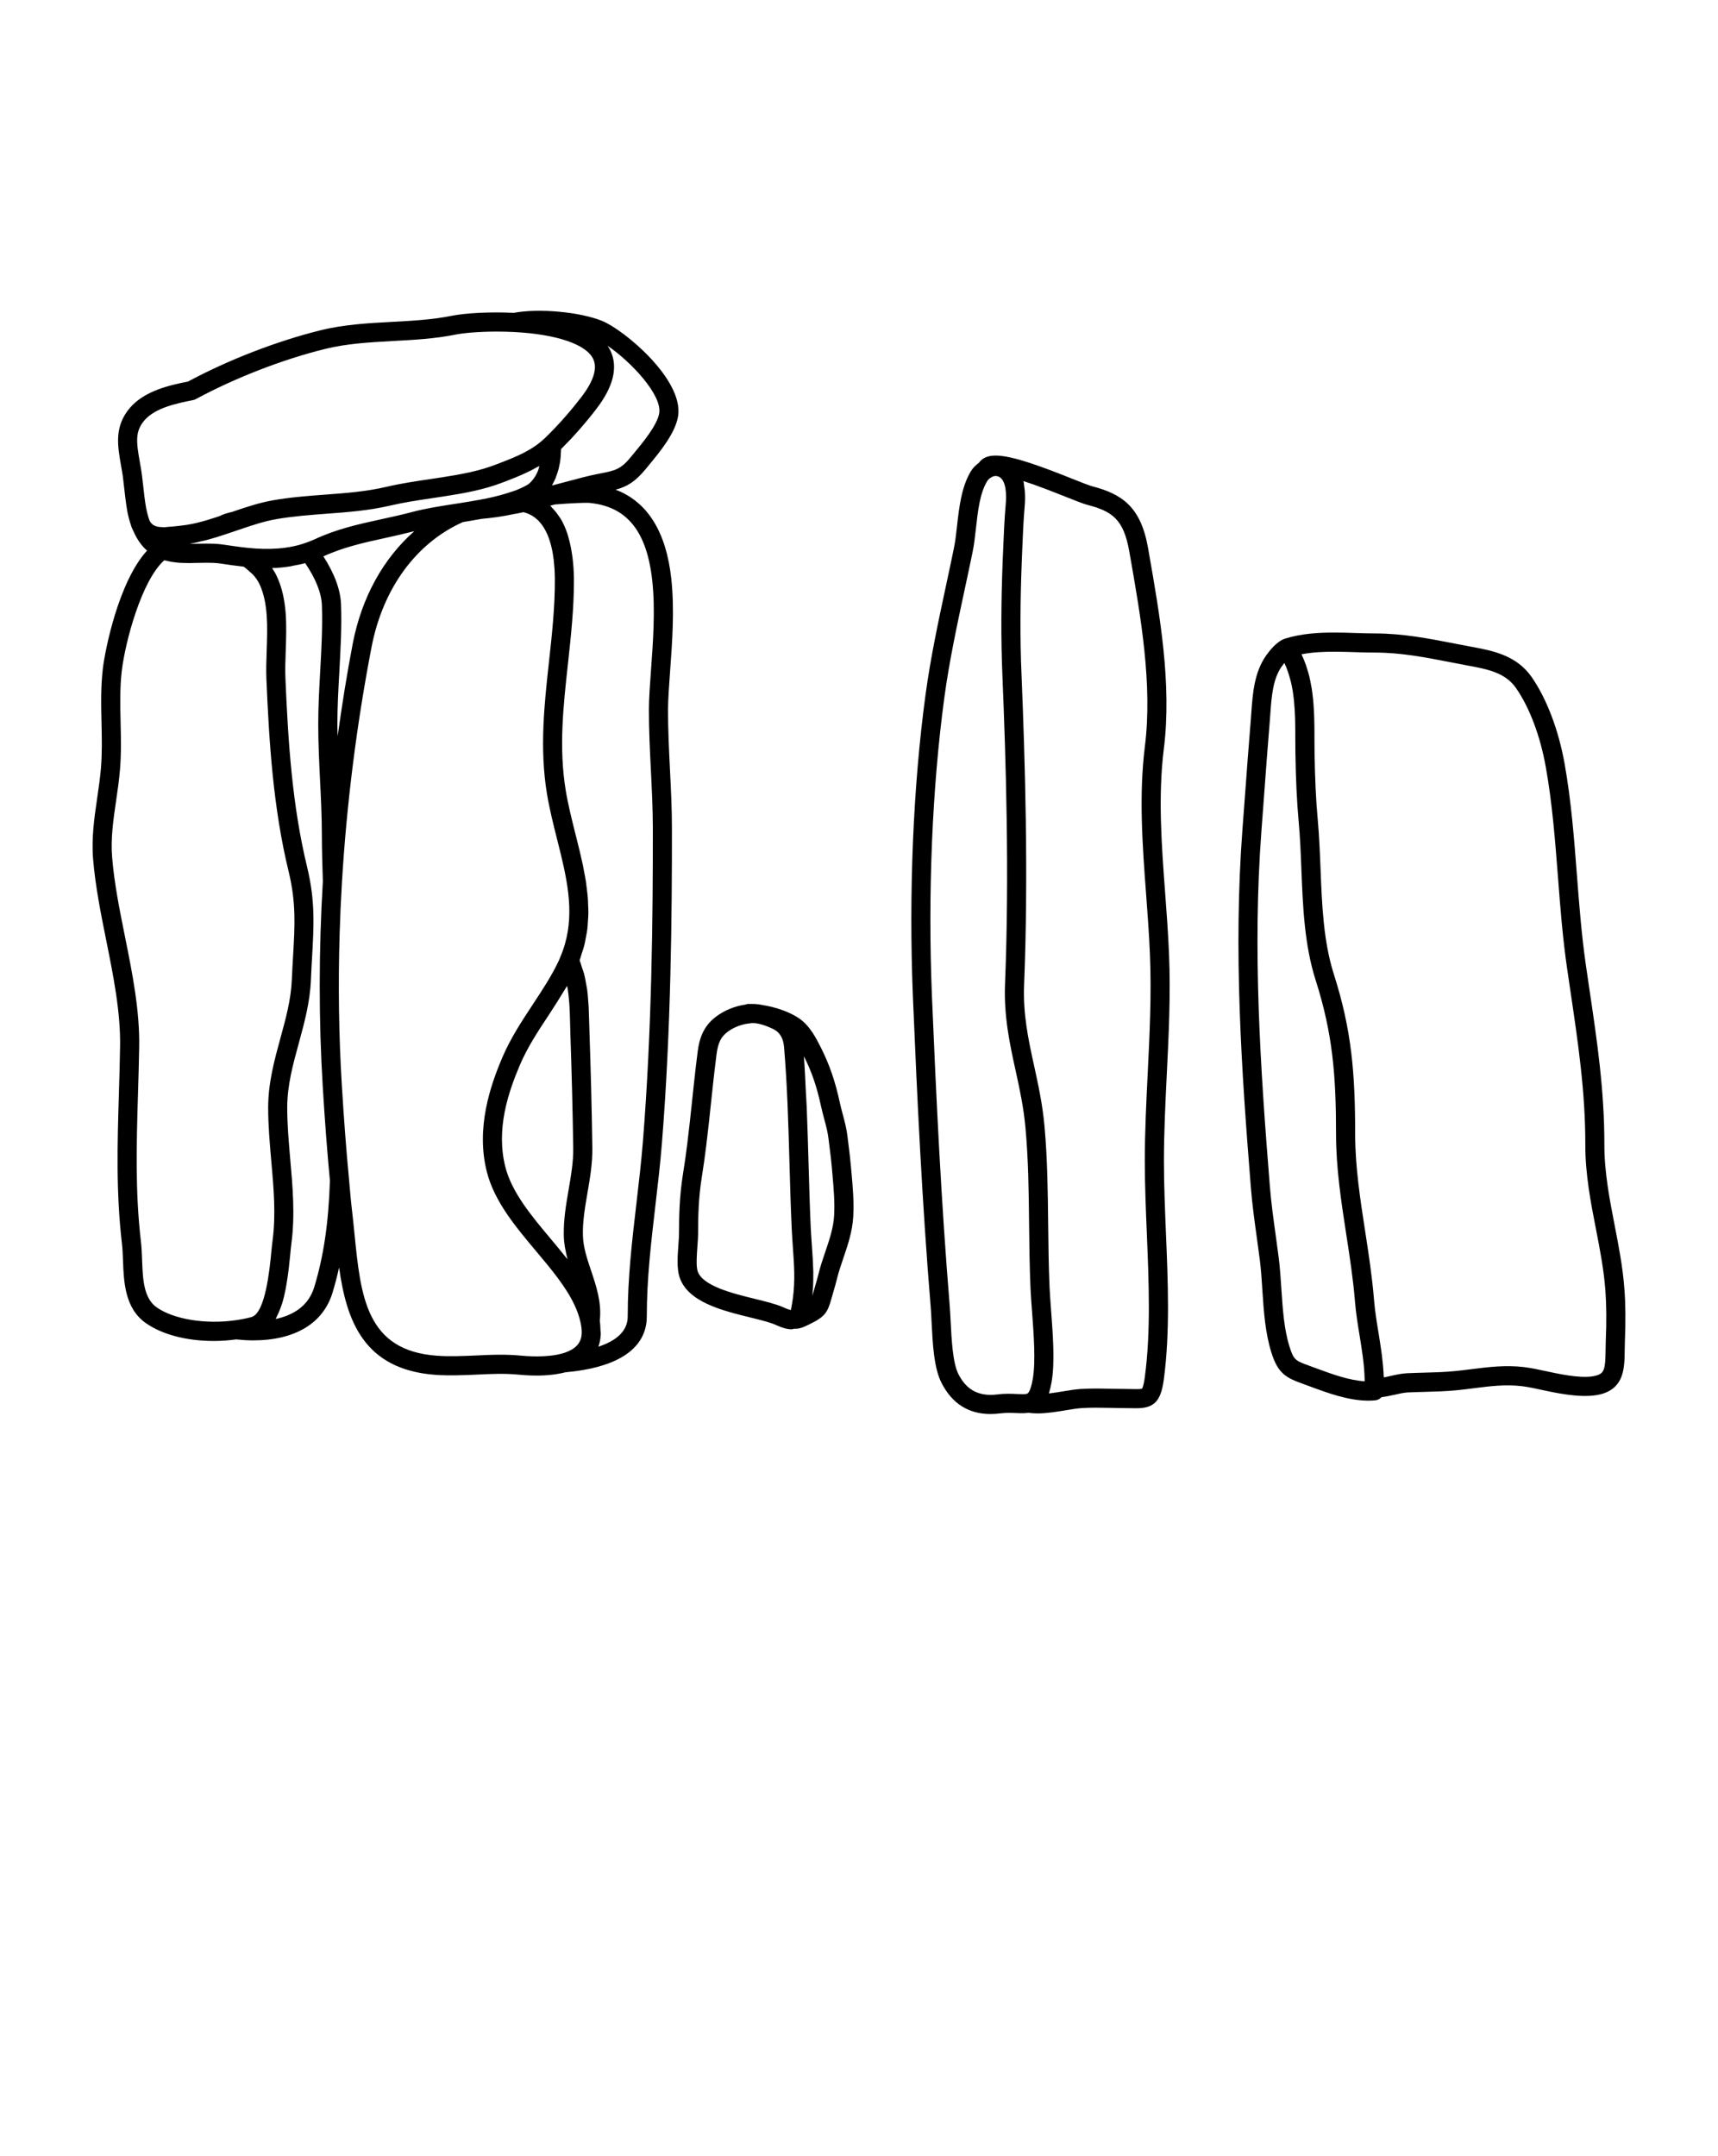
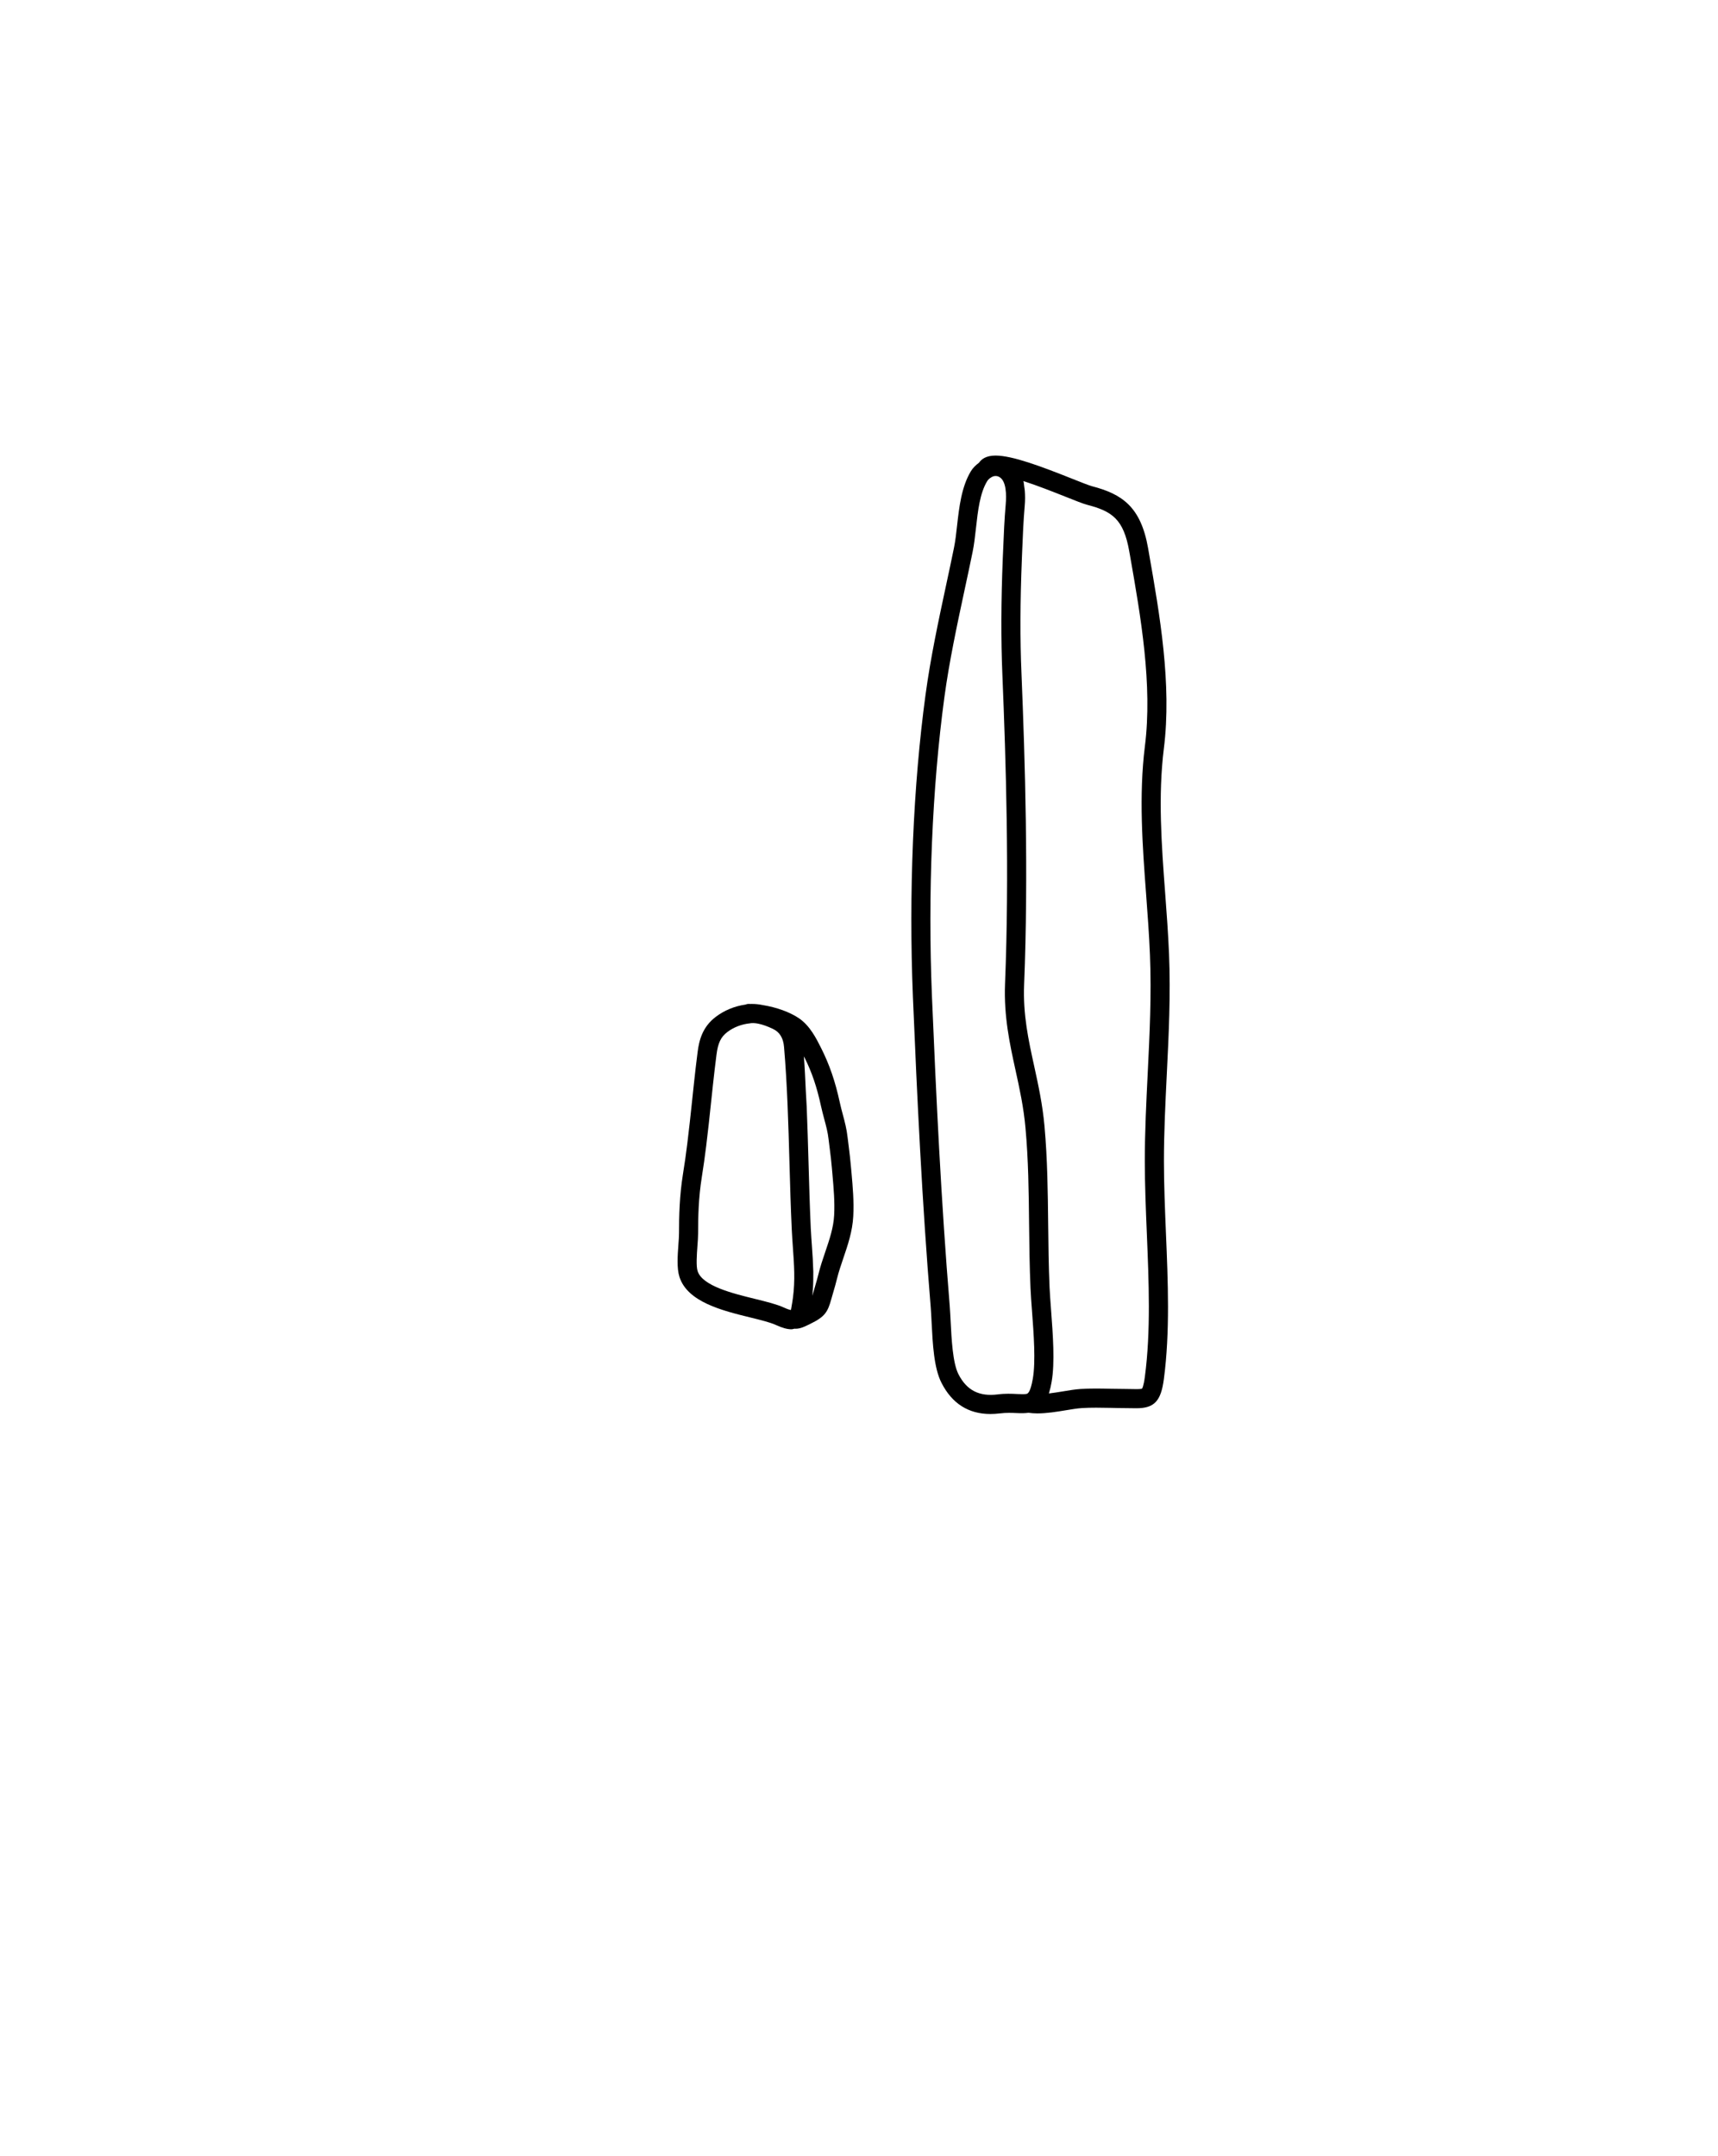
<svg xmlns="http://www.w3.org/2000/svg" width="55" height="69" viewBox="0 0 55 69" fill="none">
  <path d="M37.425 30.524C37.398 29.874 37.35 29.224 37.301 28.574C37.187 27.053 37.07 25.48 37.259 23.96C37.519 21.894 37.127 19.662 36.781 17.693L36.754 17.536C36.521 16.213 35.919 15.809 34.958 15.559C34.864 15.534 34.606 15.432 34.333 15.323C33.346 14.93 32.414 14.578 31.872 14.578C31.569 14.578 31.42 14.693 31.342 14.807C31.238 14.885 31.147 14.972 31.084 15.076C30.78 15.574 30.705 16.239 30.639 16.827C30.611 17.078 30.584 17.322 30.539 17.538C30.46 17.926 30.376 18.318 30.291 18.713C30.044 19.864 29.79 21.052 29.631 22.225C29.234 25.143 29.09 28.579 29.226 31.901C29.359 35.083 29.519 38.487 29.796 41.832C29.808 41.974 29.815 42.138 29.824 42.312C29.859 42.998 29.897 43.775 30.14 44.249C30.476 44.912 31.003 45.248 31.706 45.248C31.804 45.248 31.906 45.241 32.009 45.229C32.219 45.203 32.394 45.212 32.543 45.218C32.698 45.226 32.819 45.224 32.925 45.209C33.016 45.221 33.11 45.229 33.208 45.229C33.516 45.229 33.839 45.175 34.125 45.128C34.309 45.098 34.482 45.068 34.631 45.059C34.937 45.039 35.25 45.047 35.56 45.052C35.722 45.056 35.882 45.06 36.042 45.06L36.38 45.064C36.954 45.064 37.167 44.837 37.26 44.131C37.459 42.625 37.392 41.013 37.326 39.454C37.295 38.691 37.262 37.903 37.262 37.146C37.262 36.228 37.309 35.294 37.353 34.39C37.415 33.136 37.48 31.838 37.425 30.524ZM31.933 44.622C31.362 44.691 30.953 44.505 30.682 43.971C30.5 43.613 30.462 42.845 30.434 42.283C30.424 42.102 30.416 41.932 30.404 41.784C30.129 38.448 29.968 35.051 29.835 31.877C29.7 28.591 29.843 25.192 30.234 22.309C30.39 21.16 30.643 19.983 30.887 18.845C30.973 18.447 31.057 18.053 31.137 17.663C31.185 17.43 31.215 17.168 31.245 16.896C31.306 16.347 31.37 15.78 31.603 15.398C31.632 15.35 31.675 15.309 31.737 15.273C31.782 15.245 31.826 15.233 31.868 15.232C31.905 15.231 31.942 15.238 31.983 15.259C32.225 15.38 32.221 15.86 32.197 16.135C32.155 16.619 32.134 17.106 32.115 17.591L32.103 17.863C32.047 19.25 32.043 20.469 32.09 21.587C32.205 24.355 32.316 27.981 32.175 31.486C32.135 32.528 32.326 33.402 32.511 34.247C32.639 34.829 32.771 35.431 32.83 36.098C32.923 37.121 32.934 38.118 32.945 39.174C32.953 39.852 32.96 40.536 32.991 41.23C33 41.44 33.019 41.69 33.039 41.958C33.093 42.676 33.16 43.57 33.065 44.117C32.984 44.58 32.895 44.598 32.86 44.606C32.802 44.617 32.691 44.615 32.569 44.609C32.39 44.6 32.18 44.59 31.933 44.622ZM36.715 39.481C36.778 41.013 36.845 42.598 36.652 44.053C36.611 44.369 36.566 44.43 36.561 44.436C36.552 44.441 36.515 44.452 36.379 44.452L36.041 44.447C35.885 44.447 35.728 44.444 35.571 44.441C35.242 44.433 34.913 44.427 34.588 44.448C34.422 44.459 34.228 44.49 34.023 44.525C33.876 44.549 33.728 44.573 33.58 44.591C33.583 44.584 33.583 44.576 33.585 44.569C33.619 44.458 33.646 44.341 33.666 44.222C33.776 43.599 33.707 42.701 33.648 41.909C33.629 41.648 33.61 41.405 33.601 41.201C33.571 40.514 33.563 39.837 33.556 39.166C33.545 38.145 33.533 37.089 33.439 36.042C33.376 35.336 33.239 34.715 33.108 34.114C32.923 33.27 32.748 32.472 32.786 31.509C32.928 27.983 32.816 24.339 32.702 21.56C32.654 20.458 32.659 19.257 32.714 17.886L32.725 17.615C32.744 17.139 32.764 16.662 32.805 16.188C32.821 16.013 32.819 15.855 32.808 15.708C32.805 15.662 32.796 15.623 32.791 15.58C32.782 15.518 32.778 15.45 32.764 15.394C33.225 15.543 33.737 15.747 34.108 15.894C34.436 16.025 34.673 16.119 34.805 16.154C35.607 16.362 35.972 16.615 36.152 17.644L36.18 17.8C36.518 19.726 36.902 21.909 36.652 23.885C36.456 25.465 36.576 27.069 36.692 28.621C36.74 29.264 36.788 29.907 36.814 30.549C36.868 31.836 36.803 33.119 36.742 34.361C36.697 35.272 36.65 36.214 36.65 37.148C36.65 37.917 36.683 38.712 36.715 39.481Z" fill="black" />
-   <path d="M52.004 41.253C51.953 40.553 51.819 39.869 51.691 39.208C51.529 38.375 51.361 37.512 51.362 36.629C51.365 34.896 51.129 33.304 50.878 31.619L50.772 30.897C50.633 29.938 50.557 28.958 50.484 28.008C50.394 26.837 50.301 25.625 50.089 24.438C49.897 23.358 49.51 22.345 49.027 21.655C48.535 20.96 47.771 20.819 47.097 20.695L46.575 20.595C45.721 20.429 44.913 20.271 44.016 20.27C43.813 20.27 43.605 20.263 43.394 20.257C43.167 20.248 42.936 20.242 42.705 20.242C42.254 20.242 41.665 20.265 41.104 20.448C41.097 20.45 41.094 20.456 41.088 20.458C41.078 20.462 41.069 20.462 41.06 20.467C40.843 20.578 40.653 20.806 40.532 20.978C40.153 21.518 40.104 22.193 40.061 22.789L40.046 22.998C39.975 23.852 39.912 24.701 39.85 25.549L39.773 26.576C39.487 30.422 39.738 34.179 40.046 38.009C40.089 38.548 40.163 39.082 40.235 39.598C40.269 39.842 40.302 40.087 40.334 40.334C40.372 40.644 40.394 40.965 40.414 41.29C40.458 41.962 40.504 42.657 40.704 43.287C40.918 43.969 41.186 44.093 41.723 44.287L41.943 44.368C42.518 44.581 43.171 44.821 43.808 44.821C43.882 44.821 43.956 44.817 44.029 44.81C44.107 44.803 44.176 44.766 44.225 44.711C44.363 44.691 44.499 44.665 44.632 44.635C44.79 44.599 44.94 44.565 45.063 44.558C45.249 44.549 45.432 44.545 45.615 44.54C45.945 44.531 46.272 44.522 46.605 44.491C46.803 44.472 46.996 44.448 47.187 44.423C47.71 44.357 48.193 44.295 48.727 44.358C48.934 44.384 49.169 44.435 49.415 44.489C50.042 44.626 50.803 44.758 51.315 44.596C51.998 44.376 52.006 43.765 52.013 43.226C52.014 43.135 52.015 43.039 52.019 42.943C52.046 42.284 52.041 41.732 52.004 41.253ZM41.929 43.709C41.476 43.545 41.418 43.524 41.285 43.101C41.107 42.541 41.065 41.885 41.022 41.249C41 40.912 40.978 40.578 40.938 40.257C40.906 40.007 40.873 39.759 40.838 39.513C40.764 38.982 40.695 38.48 40.653 37.959C40.348 34.154 40.098 30.424 40.381 26.621L40.458 25.593C40.52 24.747 40.582 23.899 40.653 23.048L40.669 22.832C40.708 22.291 40.748 21.731 41.03 21.331C41.06 21.288 41.09 21.25 41.118 21.215C41.119 21.217 41.12 21.219 41.12 21.221C41.199 21.385 41.256 21.557 41.303 21.734C41.311 21.76 41.319 21.785 41.325 21.812C41.366 21.982 41.395 22.158 41.415 22.336C41.419 22.372 41.424 22.407 41.427 22.442C41.444 22.621 41.455 22.801 41.461 22.983C41.462 23.017 41.462 23.051 41.463 23.084C41.467 23.268 41.468 23.452 41.468 23.635C41.468 23.79 41.468 23.942 41.471 24.094C41.484 24.943 41.517 25.642 41.576 26.294C41.622 26.8 41.643 27.316 41.663 27.833C41.71 29.016 41.759 30.238 42.12 31.369C42.668 33.084 42.772 34.424 42.772 36.299C42.772 37.376 42.938 38.456 43.099 39.5C43.208 40.202 43.319 40.927 43.377 41.633C43.408 42.018 43.469 42.393 43.529 42.755C43.565 42.97 43.596 43.179 43.625 43.388C43.63 43.427 43.636 43.467 43.64 43.506C43.666 43.715 43.682 43.922 43.687 44.133C43.688 44.156 43.688 44.179 43.689 44.201C43.191 44.173 42.641 43.971 42.152 43.791L41.929 43.709ZM51.407 42.915C51.403 43.019 51.402 43.12 51.401 43.216C51.394 43.781 51.366 43.933 51.128 44.01C50.758 44.128 50.12 44.014 49.544 43.888C49.277 43.83 49.022 43.775 48.799 43.748C48.202 43.675 47.644 43.746 47.108 43.813C46.924 43.837 46.737 43.86 46.547 43.878C46.228 43.908 45.914 43.917 45.597 43.925C45.41 43.93 45.222 43.935 45.031 43.944C44.856 43.954 44.672 43.996 44.495 44.036C44.432 44.051 44.366 44.065 44.302 44.078C44.301 44.065 44.299 44.051 44.298 44.037C44.289 43.82 44.269 43.607 44.243 43.397C44.236 43.346 44.23 43.295 44.223 43.245C44.195 43.046 44.164 42.849 44.133 42.656C44.072 42.289 44.016 41.943 43.987 41.584C43.928 40.855 43.815 40.118 43.705 39.406C43.547 38.385 43.384 37.328 43.384 36.299C43.384 34.362 43.276 32.973 42.704 31.182C42.367 30.13 42.321 28.95 42.276 27.809C42.255 27.281 42.233 26.755 42.187 26.238C42.128 25.602 42.097 24.918 42.084 24.084C42.081 23.936 42.081 23.786 42.081 23.634C42.081 23.52 42.081 23.403 42.08 23.286C42.08 23.247 42.078 23.209 42.078 23.17C42.077 23.086 42.075 23.002 42.072 22.917C42.07 22.87 42.067 22.824 42.066 22.776C42.061 22.699 42.057 22.621 42.051 22.543C42.048 22.494 42.043 22.444 42.039 22.394C42.031 22.318 42.023 22.241 42.012 22.164C42.006 22.116 41.999 22.067 41.991 22.018C41.978 21.939 41.962 21.86 41.946 21.781C41.936 21.737 41.928 21.692 41.917 21.647C41.895 21.558 41.868 21.47 41.839 21.382C41.829 21.349 41.821 21.316 41.809 21.284C41.768 21.167 41.721 21.051 41.666 20.938C42.031 20.866 42.402 20.855 42.705 20.855C42.93 20.855 43.154 20.862 43.375 20.869C43.592 20.876 43.806 20.882 44.014 20.882C44.853 20.883 45.633 21.035 46.458 21.196L46.987 21.297C47.601 21.411 48.181 21.517 48.527 22.009C48.961 22.626 49.311 23.551 49.487 24.546C49.695 25.704 49.786 26.899 49.876 28.055C49.949 29.015 50.026 30.006 50.168 30.986L50.275 31.71C50.521 33.372 50.755 34.941 50.752 36.628C50.751 37.572 50.923 38.464 51.092 39.325C51.223 39.999 51.346 40.635 51.395 41.3C51.429 41.749 51.434 42.292 51.407 42.915Z" fill="black" />
  <path d="M27.241 37.324C27.223 37.109 27.198 36.902 27.172 36.693L27.134 36.388C27.105 36.125 27.041 35.884 26.978 35.651C26.944 35.523 26.909 35.394 26.881 35.26C26.74 34.609 26.556 34.071 26.291 33.545C26.131 33.225 25.93 32.828 25.586 32.59C25.295 32.39 24.857 32.231 24.41 32.161C24.409 32.161 24.406 32.16 24.404 32.16C24.401 32.159 24.396 32.158 24.393 32.158C24.392 32.158 24.391 32.157 24.39 32.157C24.297 32.139 24.202 32.126 24.067 32.126C24.054 32.126 24.04 32.125 24.028 32.127C23.939 32.121 23.912 32.129 23.87 32.146C23.521 32.194 23.185 32.333 22.915 32.539C22.487 32.862 22.38 33.292 22.333 33.67C22.291 33.996 22.253 34.323 22.218 34.651L22.158 35.215C22.109 35.676 22.061 36.136 22.003 36.595C21.962 36.925 21.917 37.253 21.863 37.579C21.753 38.272 21.738 38.896 21.738 39.467C21.738 39.568 21.728 39.696 21.718 39.832C21.693 40.184 21.663 40.584 21.752 40.861C22.009 41.666 23.126 41.94 24.024 42.16C24.349 42.24 24.657 42.316 24.836 42.398C25.047 42.494 25.201 42.537 25.337 42.537C25.372 42.537 25.401 42.524 25.434 42.518C25.449 42.519 25.464 42.52 25.472 42.52C25.625 42.52 25.76 42.453 25.947 42.36C26.402 42.138 26.499 41.991 26.615 41.565L26.683 41.329C26.723 41.191 26.764 41.053 26.796 40.917C26.85 40.697 26.925 40.479 26.999 40.26C27.142 39.84 27.29 39.406 27.316 38.924C27.342 38.445 27.3 37.979 27.26 37.529L27.241 37.324ZM24.168 41.564C23.458 41.39 22.486 41.152 22.333 40.674C22.281 40.511 22.308 40.145 22.327 39.877C22.339 39.724 22.349 39.581 22.349 39.467C22.349 38.921 22.363 38.327 22.466 37.677C22.52 37.343 22.566 37.008 22.608 36.671C22.666 36.208 22.715 35.743 22.764 35.278L22.824 34.717C22.86 34.393 22.896 34.07 22.938 33.748C22.985 33.377 23.078 33.182 23.283 33.027C23.485 32.872 23.743 32.773 24.009 32.747C24.021 32.746 24.033 32.743 24.045 32.741C24.14 32.734 24.209 32.745 24.285 32.76C24.42 32.788 24.567 32.84 24.747 32.926C24.961 33.028 25.076 33.216 25.1 33.501C25.204 34.72 25.24 35.989 25.274 37.215C25.294 37.926 25.314 38.635 25.347 39.334C25.357 39.537 25.37 39.732 25.384 39.925C25.422 40.462 25.459 40.969 25.386 41.522C25.357 41.741 25.33 41.848 25.326 41.894C25.323 41.907 25.321 41.916 25.32 41.92C25.293 41.916 25.231 41.904 25.09 41.839C24.858 41.734 24.538 41.655 24.168 41.564ZM26.42 40.061C26.339 40.298 26.26 40.533 26.202 40.772C26.171 40.898 26.133 41.028 26.096 41.155L26.025 41.402C26.019 41.425 26.013 41.447 26.007 41.466C26.013 41.407 26.015 41.351 26.02 41.292C26.024 41.229 26.03 41.164 26.032 41.102C26.036 41.014 26.036 40.929 26.036 40.843C26.036 40.793 26.037 40.741 26.037 40.691C26.034 40.592 26.03 40.492 26.024 40.394C26.023 40.357 26.022 40.321 26.02 40.285C26.012 40.151 26.002 40.016 25.993 39.881C25.98 39.693 25.966 39.503 25.956 39.306C25.924 38.609 25.904 37.905 25.884 37.197C25.868 36.614 25.85 36.022 25.826 35.429C25.819 35.261 25.806 35.094 25.798 34.926C25.78 34.551 25.764 34.174 25.736 33.802C25.743 33.815 25.749 33.827 25.755 33.84C25.989 34.305 26.151 34.783 26.282 35.389C26.314 35.532 26.35 35.672 26.387 35.809C26.447 36.03 26.502 36.238 26.526 36.456L26.565 36.769C26.59 36.97 26.615 37.169 26.632 37.376L26.65 37.583C26.689 38.031 26.727 38.455 26.704 38.89C26.683 39.288 26.555 39.664 26.42 40.061Z" fill="black" />
-   <path d="M21.492 18.53C21.328 17.009 20.725 16.057 19.709 15.67C20.053 15.579 20.329 15.43 20.684 14.995L20.773 14.886C21.111 14.478 21.623 13.862 21.709 13.314C21.888 12.141 19.98 10.557 19.278 10.27C18.578 9.986 17.272 9.857 16.446 10.011C15.676 9.974 14.906 10.018 14.469 10.104C13.853 10.229 13.221 10.264 12.553 10.3C11.794 10.34 11.01 10.383 10.253 10.571C8.856 10.918 7.316 11.514 6.02 12.209C5.46 12.321 4.639 12.495 4.162 13.048C3.653 13.643 3.761 14.256 3.876 14.906L3.907 15.083C3.932 15.219 3.952 15.403 3.974 15.602C4.001 15.845 4.031 16.109 4.079 16.381C4.11 16.542 4.15 16.682 4.203 16.838C4.204 16.841 4.204 16.846 4.205 16.849C4.206 16.852 4.208 16.859 4.211 16.865C4.214 16.87 4.215 16.876 4.217 16.881C4.218 16.883 4.218 16.884 4.219 16.886C4.227 16.905 4.236 16.924 4.247 16.948C4.254 16.962 4.26 16.978 4.266 16.989C4.267 16.992 4.27 16.994 4.272 16.997C4.383 17.257 4.53 17.462 4.707 17.62C3.797 18.613 3.364 20.794 3.293 21.39C3.224 21.976 3.236 22.563 3.25 23.13C3.261 23.607 3.271 24.1 3.232 24.576C3.205 24.896 3.158 25.215 3.112 25.533C3.02 26.162 2.925 26.813 2.98 27.484C3.051 28.352 3.229 29.239 3.402 30.097C3.628 31.223 3.863 32.387 3.844 33.489C3.836 33.991 3.822 34.486 3.807 34.976C3.758 36.607 3.711 38.148 3.905 39.807C3.924 39.973 3.931 40.155 3.938 40.341C3.963 41.022 3.995 41.87 4.674 42.343C5.202 42.709 5.973 42.911 6.847 42.911C7.088 42.911 7.325 42.893 7.559 42.861C7.735 42.879 7.916 42.892 8.1 42.892C9.443 42.892 10.348 42.348 10.646 41.363C10.726 41.1 10.795 40.834 10.856 40.56C11.089 42.237 11.631 43.828 13.941 43.995C14.379 44.026 14.815 44.007 15.251 43.988C15.701 43.966 16.15 43.945 16.605 43.989C16.802 44.008 16.998 44.018 17.187 44.018C17.533 44.018 17.838 43.981 18.102 43.913C20.258 43.718 20.709 42.831 20.707 42.121C20.705 40.938 20.846 39.736 20.982 38.574C21.059 37.918 21.136 37.261 21.189 36.601C21.48 32.998 21.514 29.304 21.511 26.489C21.511 25.864 21.479 25.235 21.448 24.626C21.417 23.997 21.385 23.345 21.386 22.708C21.388 22.369 21.419 21.941 21.452 21.486C21.52 20.561 21.597 19.511 21.492 18.53ZM10.809 23.559C10.806 23.43 10.801 23.302 10.801 23.173C10.801 22.628 10.832 22.059 10.863 21.509C10.902 20.794 10.944 20.055 10.918 19.343C10.9 18.864 10.703 18.347 10.353 17.804C10.995 17.509 11.655 17.363 12.354 17.211C12.652 17.146 12.957 17.076 13.265 16.997C12.279 17.863 11.581 19.105 11.294 20.589C11.105 21.572 10.948 22.564 10.809 23.559ZM7.95 17.533C7.686 17.506 7.42 17.468 7.147 17.427C6.978 17.402 6.803 17.395 6.603 17.395H6.601L6.319 17.399C6.318 17.399 6.318 17.399 6.316 17.399L6.066 17.403C6.2 17.382 6.33 17.348 6.461 17.316C6.512 17.303 6.563 17.296 6.613 17.282C6.822 17.226 7.027 17.163 7.225 17.096L7.619 16.963C8.056 16.813 8.449 16.683 8.837 16.614C9.372 16.521 9.918 16.48 10.446 16.44C11.116 16.391 11.809 16.339 12.5 16.177C12.934 16.075 13.377 16.01 13.845 15.94L14.234 15.881C14.848 15.786 15.499 15.672 16.119 15.429L16.243 15.381C16.388 15.325 16.539 15.265 16.692 15.199C16.739 15.179 16.785 15.156 16.832 15.135C16.95 15.081 17.067 15.021 17.184 14.955C17.212 14.94 17.241 14.928 17.268 14.912C17.257 14.947 17.252 14.986 17.239 15.019C17.232 15.038 17.226 15.058 17.218 15.076C17.179 15.169 17.132 15.252 17.081 15.321C17.071 15.335 17.06 15.347 17.049 15.36C16.995 15.427 16.938 15.484 16.878 15.518C16.77 15.581 16.651 15.635 16.529 15.684C16.496 15.697 16.462 15.708 16.427 15.72L16.353 15.744C16.117 15.823 15.86 15.892 15.586 15.948L15.585 15.949L15.341 15.995C15.125 16.034 14.907 16.072 14.689 16.105L14.583 16.121C14.089 16.198 13.623 16.27 13.207 16.381C12.874 16.47 12.546 16.541 12.225 16.611C11.481 16.774 10.779 16.927 10.068 17.26C9.974 17.303 9.879 17.338 9.787 17.371C9.245 17.565 8.614 17.601 7.95 17.533ZM21.105 13.22C21.045 13.6 20.563 14.181 20.303 14.494L20.211 14.607C19.869 15.025 19.7 15.057 19.196 15.155L19.067 15.181C18.831 15.228 18.494 15.317 18.105 15.422L17.671 15.537C17.682 15.518 17.689 15.496 17.7 15.477C17.731 15.418 17.762 15.36 17.788 15.296C17.801 15.261 17.812 15.226 17.825 15.19C17.844 15.136 17.863 15.082 17.878 15.026C17.889 14.986 17.897 14.944 17.905 14.902C17.918 14.848 17.928 14.794 17.936 14.738C17.942 14.694 17.946 14.649 17.95 14.604C17.954 14.55 17.957 14.495 17.958 14.44C17.958 14.417 17.962 14.394 17.962 14.371C18.023 14.31 18.078 14.251 18.137 14.191C18.182 14.145 18.228 14.099 18.271 14.053C18.35 13.968 18.423 13.886 18.496 13.806C18.528 13.769 18.561 13.733 18.592 13.697C18.674 13.603 18.748 13.514 18.82 13.428C18.835 13.409 18.853 13.388 18.868 13.369C18.953 13.265 19.03 13.168 19.095 13.081C19.635 12.378 19.788 11.758 19.55 11.238C19.522 11.178 19.489 11.121 19.453 11.066C20.193 11.569 21.195 12.631 21.105 13.22ZM4.625 13.45C4.976 13.044 5.672 12.905 6.185 12.802C6.215 12.796 6.244 12.786 6.27 12.771C7.531 12.091 9.036 11.506 10.4 11.168C11.101 10.993 11.856 10.952 12.586 10.912C13.247 10.877 13.93 10.84 14.59 10.706C14.809 10.662 15.284 10.611 15.9 10.611C16.077 10.611 16.262 10.615 16.449 10.624C17.825 10.695 18.777 11.02 18.994 11.495C19.13 11.79 19.001 12.198 18.61 12.708C18.353 13.043 17.94 13.544 17.439 14.024C17.021 14.422 16.513 14.619 16.023 14.809L15.896 14.858C15.333 15.079 14.744 15.181 14.14 15.276L13.755 15.334C13.295 15.402 12.819 15.473 12.361 15.581C11.716 15.731 11.077 15.779 10.4 15.829C9.857 15.869 9.296 15.912 8.731 16.011C8.515 16.05 8.302 16.103 8.09 16.166C7.875 16.229 7.657 16.303 7.427 16.382C7.272 16.415 7.126 16.463 7.031 16.515C6.643 16.646 6.229 16.772 5.829 16.816L5.711 16.83C5.603 16.844 5.491 16.852 5.38 16.86C5.335 16.863 5.291 16.872 5.247 16.872C5.232 16.872 5.223 16.869 5.208 16.869C5.152 16.867 5.097 16.864 5.054 16.856L5.053 16.855C4.897 16.823 4.833 16.747 4.783 16.649C4.744 16.535 4.709 16.412 4.675 16.24C4.636 16.017 4.608 15.765 4.583 15.535C4.558 15.319 4.536 15.121 4.51 14.978L4.479 14.8C4.362 14.14 4.319 13.807 4.625 13.45ZM5.022 41.84C4.594 41.543 4.571 40.921 4.549 40.319C4.541 40.116 4.534 39.919 4.512 39.737C4.324 38.122 4.37 36.604 4.418 34.995C4.432 34.503 4.448 34.006 4.456 33.501C4.476 32.332 4.235 31.135 4.002 29.977C3.833 29.136 3.657 28.268 3.59 27.435C3.54 26.834 3.626 26.246 3.717 25.624C3.766 25.293 3.813 24.962 3.841 24.629C3.884 24.121 3.873 23.611 3.861 23.118C3.848 22.546 3.836 22.006 3.899 21.464C4.009 20.545 4.528 18.579 5.259 17.929C5.283 17.936 5.307 17.939 5.332 17.944C5.384 17.957 5.436 17.969 5.488 17.978C5.531 17.985 5.575 17.991 5.618 17.996C5.673 18.002 5.728 18.009 5.782 18.011C5.831 18.014 5.88 18.015 5.928 18.015C5.974 18.016 6.021 18.018 6.066 18.018C6.156 18.017 6.246 18.015 6.334 18.012L6.627 18.008C6.773 18.008 6.918 18.013 7.057 18.033C7.308 18.072 7.555 18.106 7.799 18.133C7.875 18.186 7.938 18.242 7.999 18.299C8.031 18.33 8.072 18.358 8.1 18.389C8.188 18.486 8.26 18.59 8.312 18.702C8.59 19.306 8.563 20.069 8.538 20.807C8.527 21.129 8.516 21.445 8.529 21.743C8.615 23.732 8.741 25.846 9.245 27.908C9.482 28.892 9.438 29.632 9.384 30.569C9.37 30.811 9.354 31.067 9.343 31.34C9.318 31.977 9.153 32.58 8.978 33.218C8.786 33.92 8.587 34.646 8.585 35.432C8.584 36.008 8.635 36.585 8.684 37.142C8.763 38.029 8.837 38.867 8.724 39.714C8.711 39.808 8.699 39.931 8.685 40.072C8.634 40.604 8.496 42.018 8.053 42.145C7.911 42.185 7.736 42.221 7.518 42.251C6.586 42.382 5.571 42.221 5.022 41.84ZM10.061 41.185C9.872 41.808 9.367 42.091 8.827 42.208C8.839 42.188 8.845 42.16 8.856 42.14C8.912 42.031 8.961 41.916 9.003 41.791C9.011 41.766 9.022 41.743 9.03 41.716C9.078 41.562 9.116 41.4 9.147 41.236C9.156 41.19 9.163 41.145 9.171 41.098C9.193 40.968 9.212 40.839 9.229 40.711C9.235 40.665 9.241 40.622 9.246 40.575C9.263 40.421 9.279 40.271 9.293 40.132C9.305 40 9.316 39.885 9.328 39.796C9.45 38.882 9.37 37.97 9.291 37.089C9.244 36.544 9.194 35.981 9.195 35.434C9.197 34.731 9.376 34.074 9.566 33.381C9.742 32.737 9.924 32.072 9.953 31.365C9.964 31.095 9.978 30.844 9.992 30.605C10.019 30.131 10.045 29.688 10.032 29.231C10.025 29.002 10.009 28.77 9.978 28.527C9.946 28.284 9.901 28.032 9.837 27.763C9.346 25.756 9.222 23.675 9.138 21.718C9.125 21.434 9.136 21.134 9.147 20.829C9.175 20.019 9.205 19.181 8.864 18.445C8.823 18.356 8.774 18.272 8.718 18.189C8.716 18.186 8.714 18.182 8.712 18.178C8.911 18.173 9.102 18.154 9.287 18.125C9.322 18.12 9.355 18.109 9.39 18.102C9.519 18.079 9.646 18.056 9.769 18.02C10.105 18.51 10.29 18.972 10.305 19.366C10.33 20.049 10.29 20.774 10.251 21.475C10.22 22.033 10.188 22.61 10.188 23.173C10.188 23.782 10.218 24.387 10.246 24.971C10.275 25.54 10.303 26.129 10.304 26.714C10.305 27.212 10.32 27.718 10.336 28.196C10.27 29.314 10.236 30.424 10.236 31.521C10.235 32.618 10.267 33.7 10.332 34.76C10.4 35.881 10.475 36.869 10.562 37.779C10.518 39.137 10.363 40.189 10.061 41.185ZM16.662 43.379C16.449 43.359 16.237 43.351 16.024 43.351C15.757 43.351 15.49 43.363 15.223 43.376C14.811 43.393 14.399 43.414 13.985 43.383C11.722 43.22 11.549 41.49 11.349 39.486C11.323 39.224 11.296 38.961 11.265 38.7C11.239 38.484 11.22 38.268 11.201 38.051L11.174 37.743C11.087 36.834 11.012 35.846 10.943 34.722C10.847 33.153 10.823 31.535 10.873 29.882C10.889 29.334 10.914 28.784 10.947 28.233C11.098 25.718 11.417 23.185 11.895 20.706C12.257 18.829 13.323 17.373 14.821 16.706C14.996 16.678 15.166 16.649 15.322 16.62C15.358 16.613 15.395 16.608 15.431 16.602C15.49 16.597 15.552 16.591 15.641 16.581C15.808 16.563 15.989 16.537 16.182 16.503C16.253 16.491 16.331 16.474 16.405 16.459C16.521 16.437 16.635 16.418 16.76 16.39C16.771 16.393 16.783 16.397 16.795 16.4C16.803 16.402 16.81 16.404 16.818 16.407C16.834 16.412 16.852 16.419 16.869 16.424C16.877 16.427 16.883 16.429 16.891 16.432C16.916 16.442 16.941 16.453 16.968 16.466C16.979 16.472 16.99 16.479 17.002 16.485C17.017 16.494 17.034 16.501 17.049 16.512C17.062 16.52 17.076 16.529 17.088 16.538C17.104 16.549 17.119 16.559 17.134 16.571C17.148 16.582 17.162 16.594 17.176 16.607C17.19 16.619 17.205 16.632 17.219 16.645C17.234 16.659 17.249 16.675 17.263 16.69C17.276 16.705 17.291 16.721 17.304 16.737C17.319 16.754 17.334 16.773 17.347 16.792C17.36 16.81 17.374 16.829 17.387 16.849C17.401 16.87 17.415 16.892 17.428 16.916C17.441 16.937 17.453 16.959 17.465 16.983C17.478 17.007 17.492 17.034 17.504 17.06C17.516 17.086 17.528 17.114 17.54 17.141C17.552 17.17 17.563 17.2 17.574 17.231C17.585 17.262 17.595 17.295 17.605 17.327C17.616 17.36 17.626 17.393 17.635 17.428C17.646 17.465 17.654 17.505 17.663 17.544C17.672 17.581 17.679 17.616 17.687 17.655C17.695 17.699 17.702 17.747 17.709 17.795C17.715 17.833 17.722 17.872 17.726 17.913C17.733 17.969 17.738 18.03 17.742 18.091C17.745 18.13 17.75 18.164 17.752 18.204C17.758 18.307 17.762 18.416 17.763 18.531C17.768 19.412 17.671 20.304 17.576 21.167C17.426 22.533 17.272 23.945 17.508 25.386C17.59 25.886 17.715 26.381 17.835 26.858C17.876 27.02 17.917 27.181 17.955 27.34C18.226 28.46 18.405 29.533 17.939 30.621C17.938 30.624 17.896 30.727 17.895 30.73C17.665 31.221 17.37 31.668 17.057 32.142C16.705 32.678 16.339 33.231 16.076 33.852C15.697 34.744 15.233 36.091 15.583 37.488C15.823 38.444 16.506 39.256 17.166 40.041C17.649 40.617 18.107 41.163 18.383 41.741C18.482 41.949 18.55 42.145 18.591 42.341C18.635 42.556 18.634 42.737 18.587 42.865C18.511 43.077 18.315 43.224 17.988 43.315C17.648 43.408 17.164 43.428 16.662 43.379ZM17.633 39.645C17.018 38.913 16.382 38.155 16.177 37.337C15.875 36.133 16.266 34.97 16.639 34.091C16.881 33.521 17.214 33.015 17.568 32.48C17.742 32.215 17.916 31.943 18.083 31.664C18.106 31.624 18.132 31.588 18.155 31.548C18.162 31.581 18.169 31.613 18.174 31.647C18.193 31.772 18.209 31.899 18.218 32.028C18.222 32.084 18.229 32.138 18.231 32.194C18.241 32.372 18.247 32.552 18.251 32.73L18.259 33.048C18.301 34.28 18.334 35.511 18.351 36.743C18.357 37.181 18.283 37.612 18.204 38.068C18.122 38.543 18.038 39.034 18.049 39.54C18.052 39.666 18.065 39.789 18.085 39.91C18.091 39.949 18.101 39.986 18.108 40.025C18.124 40.107 18.141 40.189 18.162 40.268C18.164 40.278 18.165 40.286 18.168 40.295C18.14 40.259 18.11 40.225 18.081 40.191C17.934 40.006 17.784 39.824 17.633 39.645ZM20.838 24.658C20.868 25.259 20.899 25.881 20.9 26.49C20.903 29.295 20.869 32.972 20.58 36.553C20.527 37.205 20.451 37.854 20.375 38.504C20.237 39.684 20.094 40.903 20.096 42.124C20.097 42.623 19.687 42.92 19.155 43.095C19.158 43.087 19.161 43.081 19.163 43.072C19.205 42.957 19.227 42.828 19.233 42.689C19.235 42.644 19.224 42.593 19.222 42.548C19.218 42.457 19.219 42.367 19.201 42.267C19.202 42.251 19.205 42.231 19.205 42.229C19.259 41.665 19.089 41.156 18.924 40.664C18.793 40.273 18.669 39.905 18.661 39.527C18.651 39.08 18.726 38.641 18.807 38.174C18.887 37.709 18.97 37.229 18.963 36.735C18.946 35.499 18.913 34.263 18.871 33.027L18.862 32.716C18.858 32.552 18.853 32.383 18.845 32.211C18.843 32.161 18.836 32.111 18.833 32.061C18.825 31.937 18.816 31.812 18.8 31.688C18.792 31.621 18.776 31.556 18.765 31.49C18.746 31.382 18.728 31.274 18.701 31.17C18.682 31.097 18.654 31.029 18.63 30.957C18.605 30.883 18.587 30.805 18.555 30.732C18.584 30.659 18.6 30.586 18.624 30.512C18.651 30.43 18.68 30.349 18.701 30.269C18.725 30.175 18.74 30.081 18.758 29.988C18.773 29.907 18.791 29.826 18.801 29.745C18.813 29.652 18.817 29.558 18.823 29.466C18.828 29.386 18.836 29.306 18.836 29.227C18.837 29.133 18.832 29.039 18.828 28.945C18.824 28.868 18.824 28.791 18.817 28.714C18.809 28.616 18.796 28.519 18.784 28.422C18.774 28.35 18.768 28.278 18.757 28.205C18.74 28.1 18.72 27.997 18.699 27.892C18.687 27.829 18.677 27.765 18.664 27.701C18.638 27.578 18.61 27.456 18.581 27.334C18.57 27.29 18.561 27.245 18.55 27.202C18.511 27.036 18.469 26.871 18.427 26.707C18.31 26.241 18.188 25.759 18.11 25.286C17.888 23.927 18.031 22.619 18.183 21.234C18.279 20.353 18.378 19.443 18.374 18.526C18.372 18.28 18.354 18.054 18.328 17.84C18.32 17.777 18.311 17.719 18.301 17.66C18.275 17.498 18.241 17.348 18.201 17.207C18.188 17.163 18.178 17.117 18.163 17.075C18.106 16.904 18.037 16.749 17.956 16.61C17.938 16.579 17.916 16.553 17.896 16.524C17.827 16.419 17.75 16.324 17.665 16.239C17.648 16.222 17.636 16.198 17.618 16.18C17.668 16.167 17.722 16.156 17.772 16.142C18.292 16.1 18.77 16.082 18.869 16.093C20.072 16.207 20.712 17.002 20.883 18.596C20.982 19.522 20.907 20.542 20.841 21.443C20.807 21.908 20.775 22.348 20.774 22.707C20.773 23.36 20.806 24.02 20.838 24.658Z" fill="black" />
</svg>